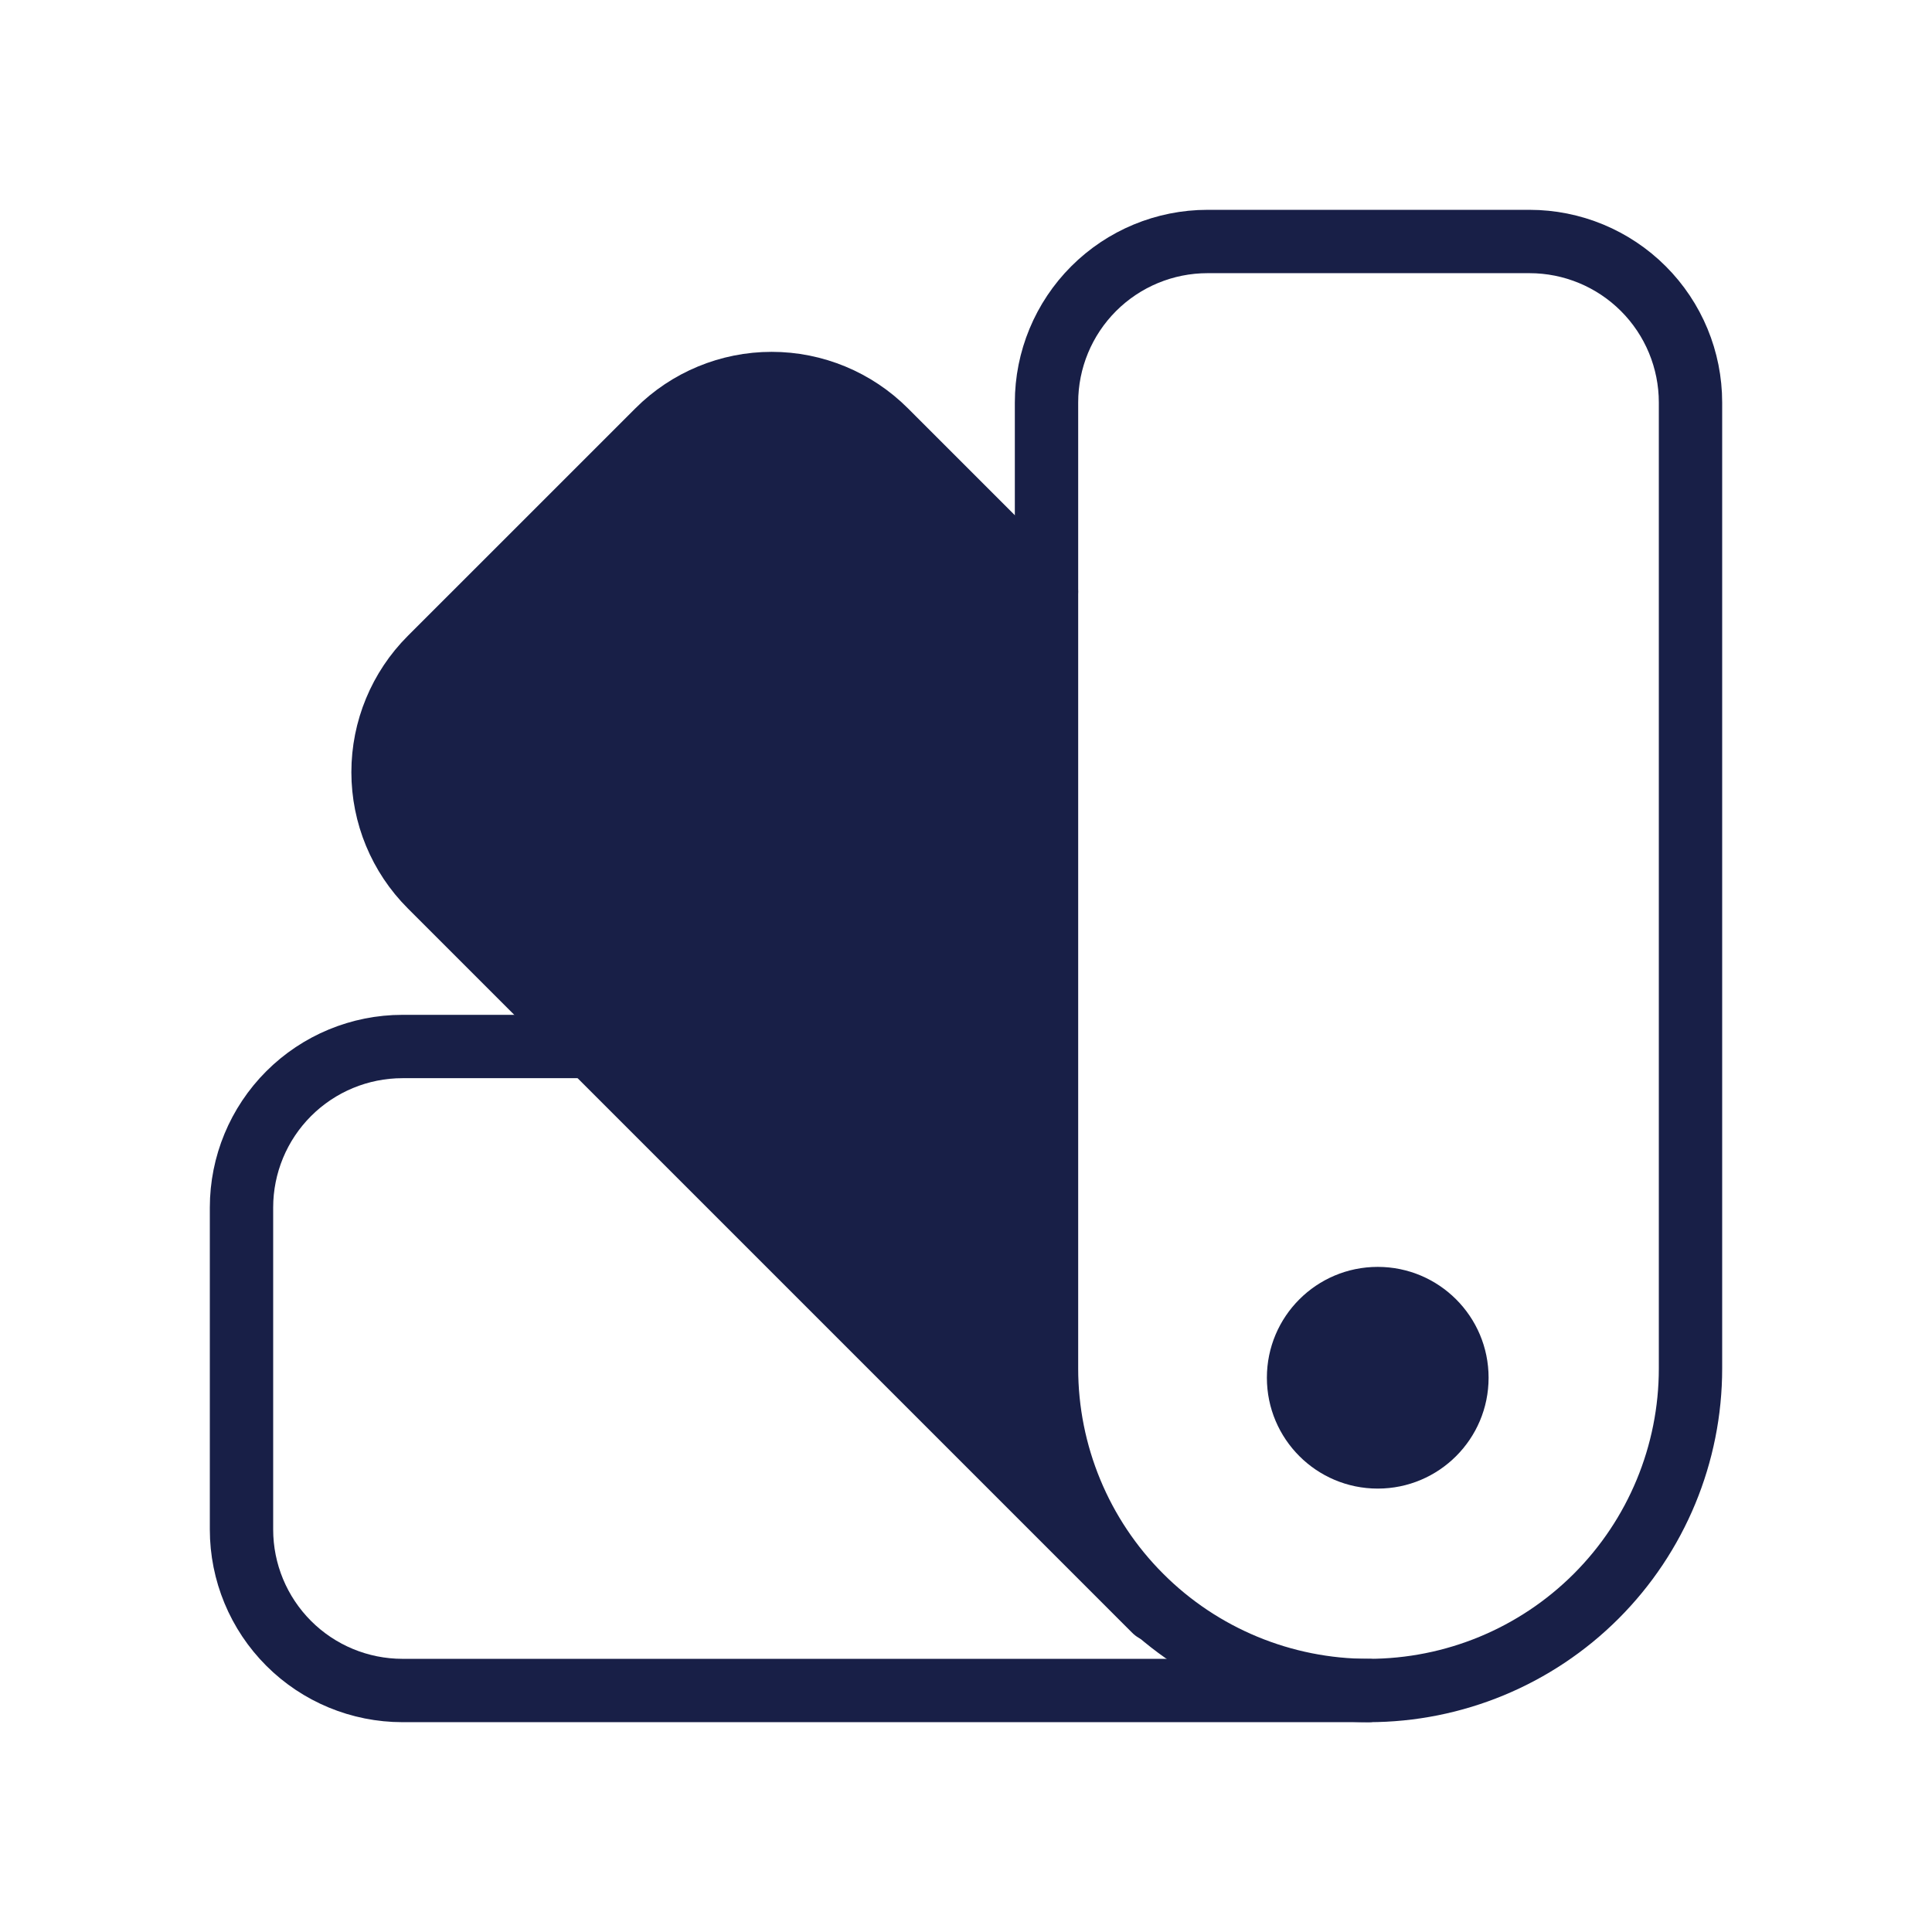
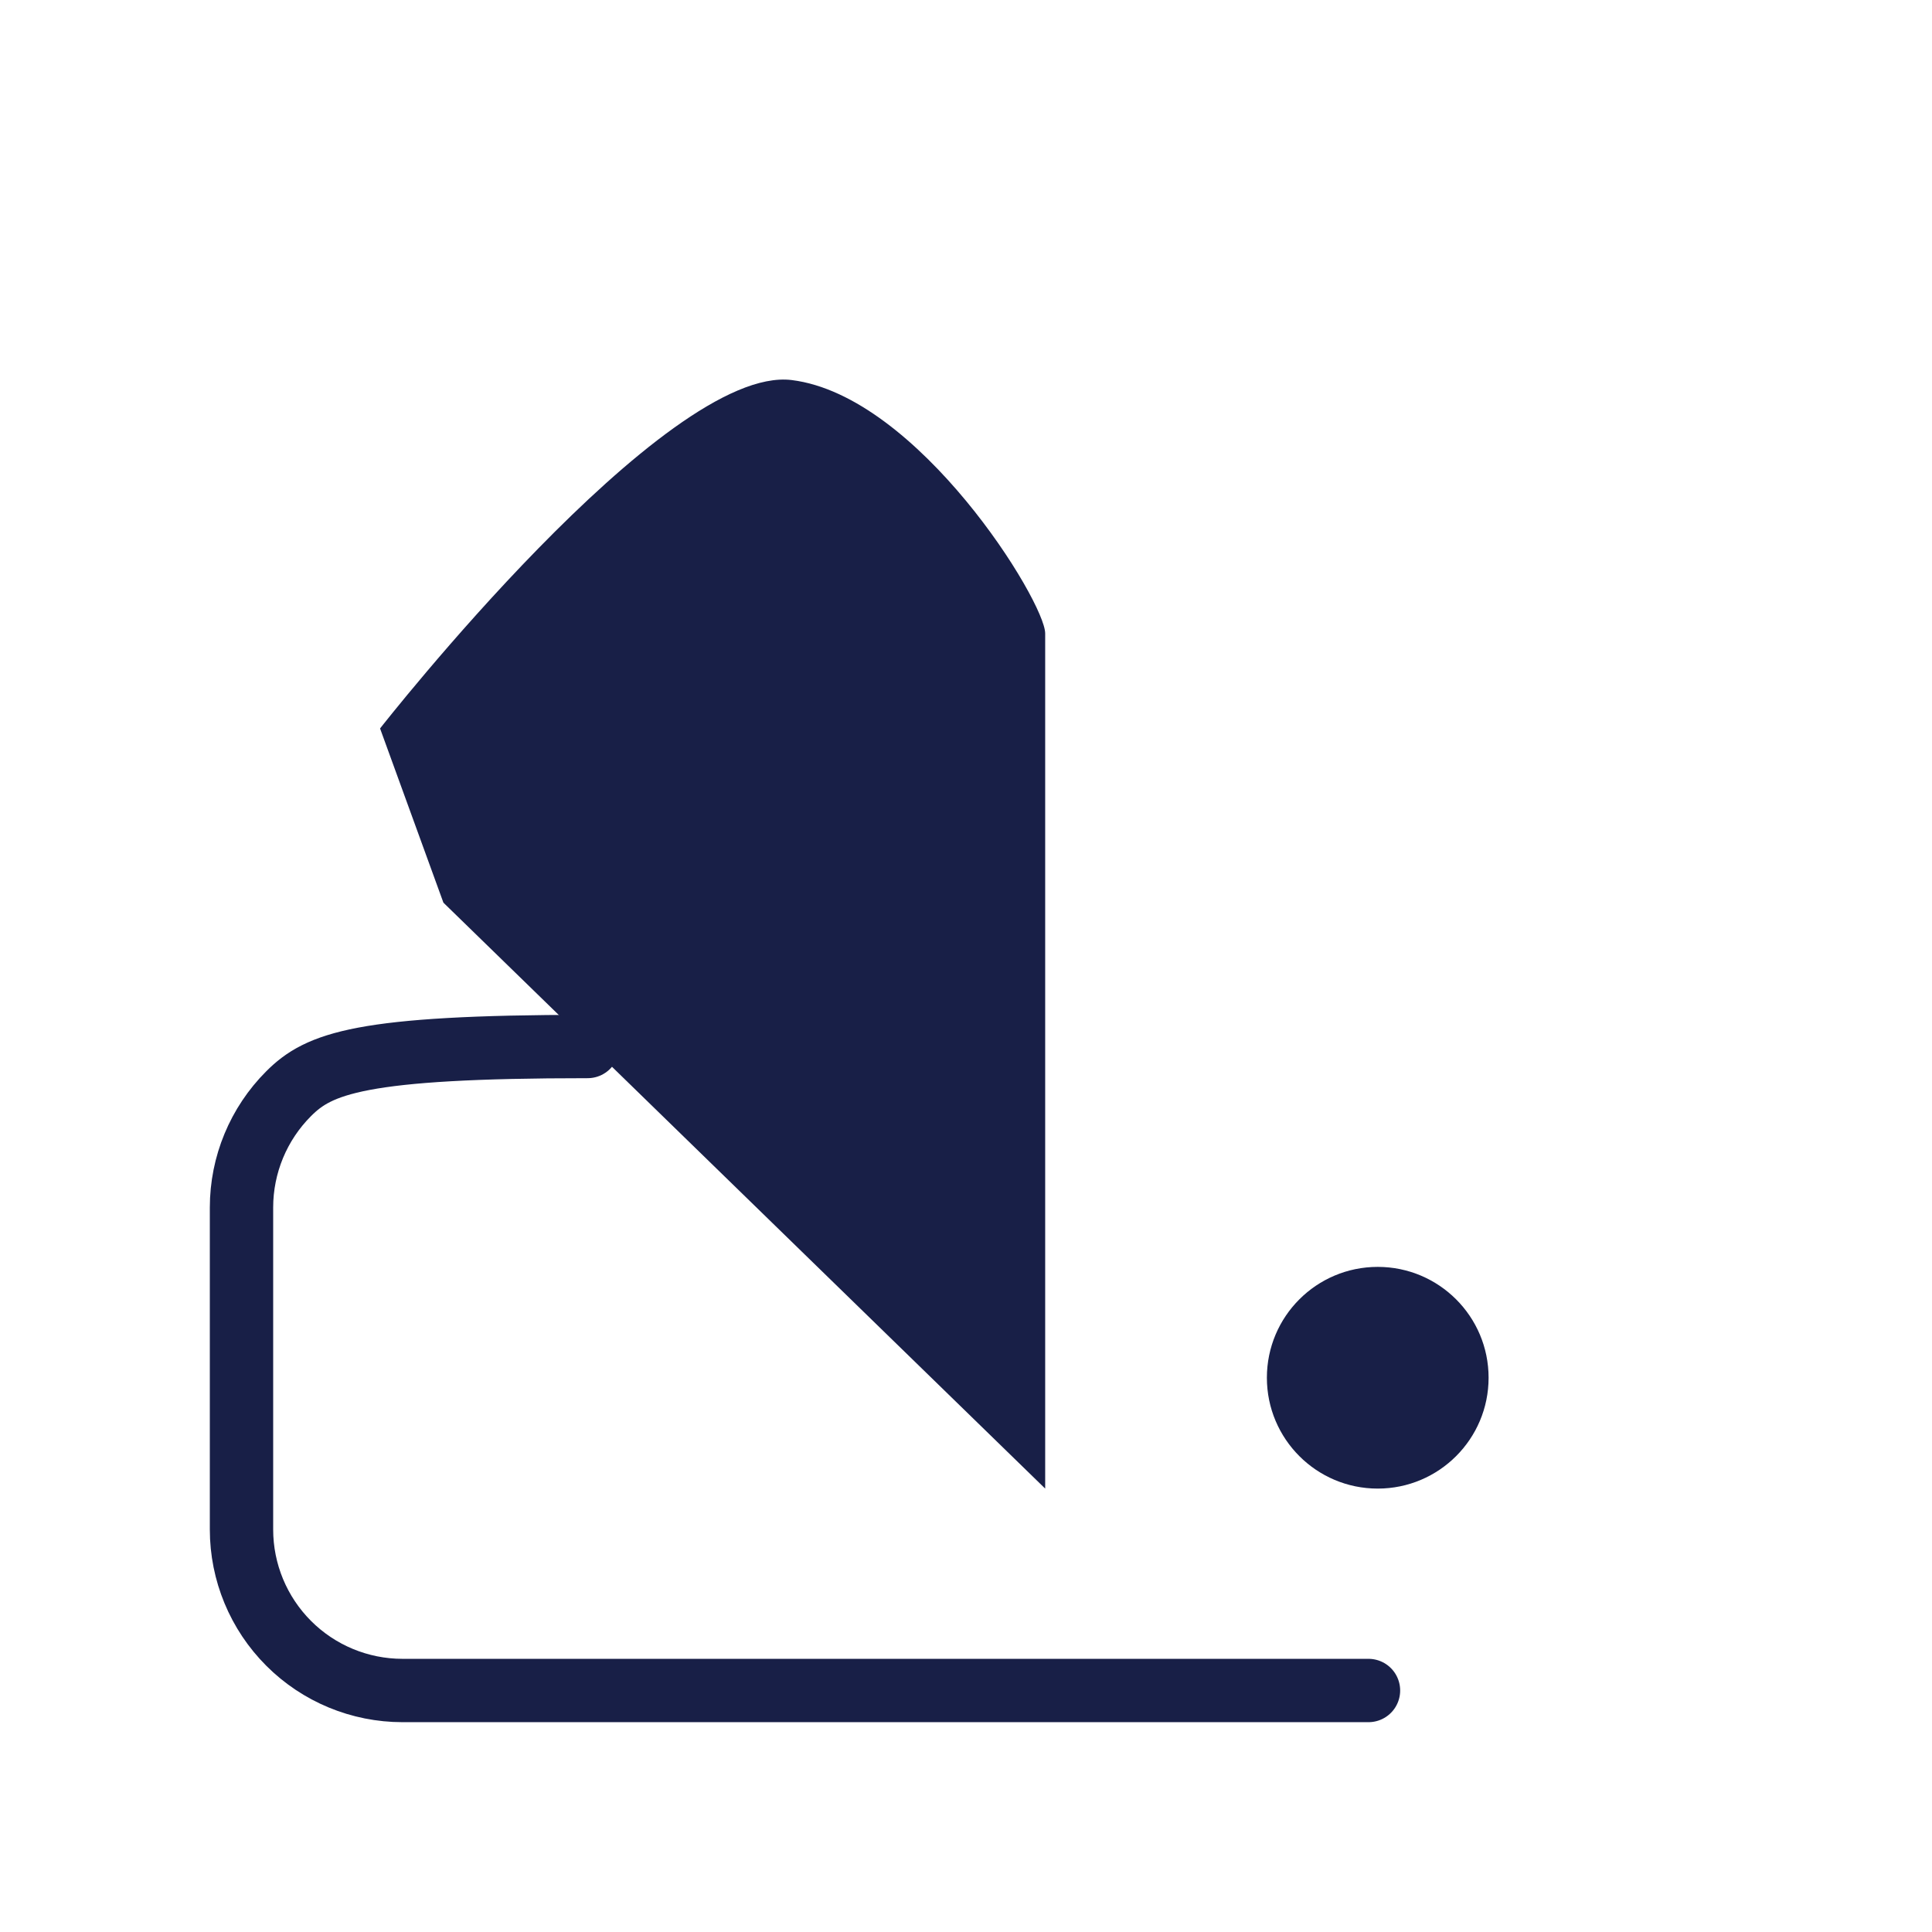
<svg xmlns="http://www.w3.org/2000/svg" width="61" height="61" viewBox="0 0 61 61" fill="none">
-   <path d="M48.292 7.625H38.125C36.777 7.625 35.484 8.161 34.531 9.114C33.578 10.067 33.042 11.36 33.042 12.708V43.208C33.042 45.905 34.113 48.491 36.02 50.397C37.926 52.304 40.512 53.375 43.209 53.375C45.905 53.375 48.491 52.304 50.398 50.397C52.304 48.491 53.375 45.905 53.375 43.208V12.708C53.375 11.36 52.84 10.067 51.886 9.114C50.933 8.161 49.64 7.625 48.292 7.625Z" stroke="#181F47" stroke-width="2" stroke-linecap="round" stroke-linejoin="round" />
-   <path d="M33.041 18.681L27.958 13.598C27.005 12.645 25.712 12.109 24.364 12.109C23.016 12.109 21.723 12.645 20.77 13.598L13.582 20.785C12.629 21.739 12.094 23.032 12.094 24.38C12.094 25.727 12.629 27.02 13.582 27.973L36.457 50.848" stroke="#181F47" stroke-width="2" stroke-linecap="round" stroke-linejoin="round" />
-   <path d="M18.554 33.042H12.708C11.36 33.042 10.067 33.578 9.114 34.531C8.161 35.484 7.625 36.777 7.625 38.125V48.292C7.625 49.64 8.161 50.933 9.114 51.886C10.067 52.84 11.36 53.375 12.708 53.375H43.208M43.208 43.209V43.234" stroke="#181F47" stroke-width="2" stroke-linecap="round" stroke-linejoin="round" />
+   <path d="M18.554 33.042C11.36 33.042 10.067 33.578 9.114 34.531C8.161 35.484 7.625 36.777 7.625 38.125V48.292C7.625 49.64 8.161 50.933 9.114 51.886C10.067 52.84 11.36 53.375 12.708 53.375H43.208M43.208 43.209V43.234" stroke="#181F47" stroke-width="2" stroke-linecap="round" stroke-linejoin="round" />
  <path d="M25 12C29 12.5 33 19 33 20V47L14 28.5L12 23C12 23 21 11.5 25 12Z" fill="#181F47" />
  <circle cx="43.5" cy="43.5" r="3.5" fill="#181F47" />
</svg>